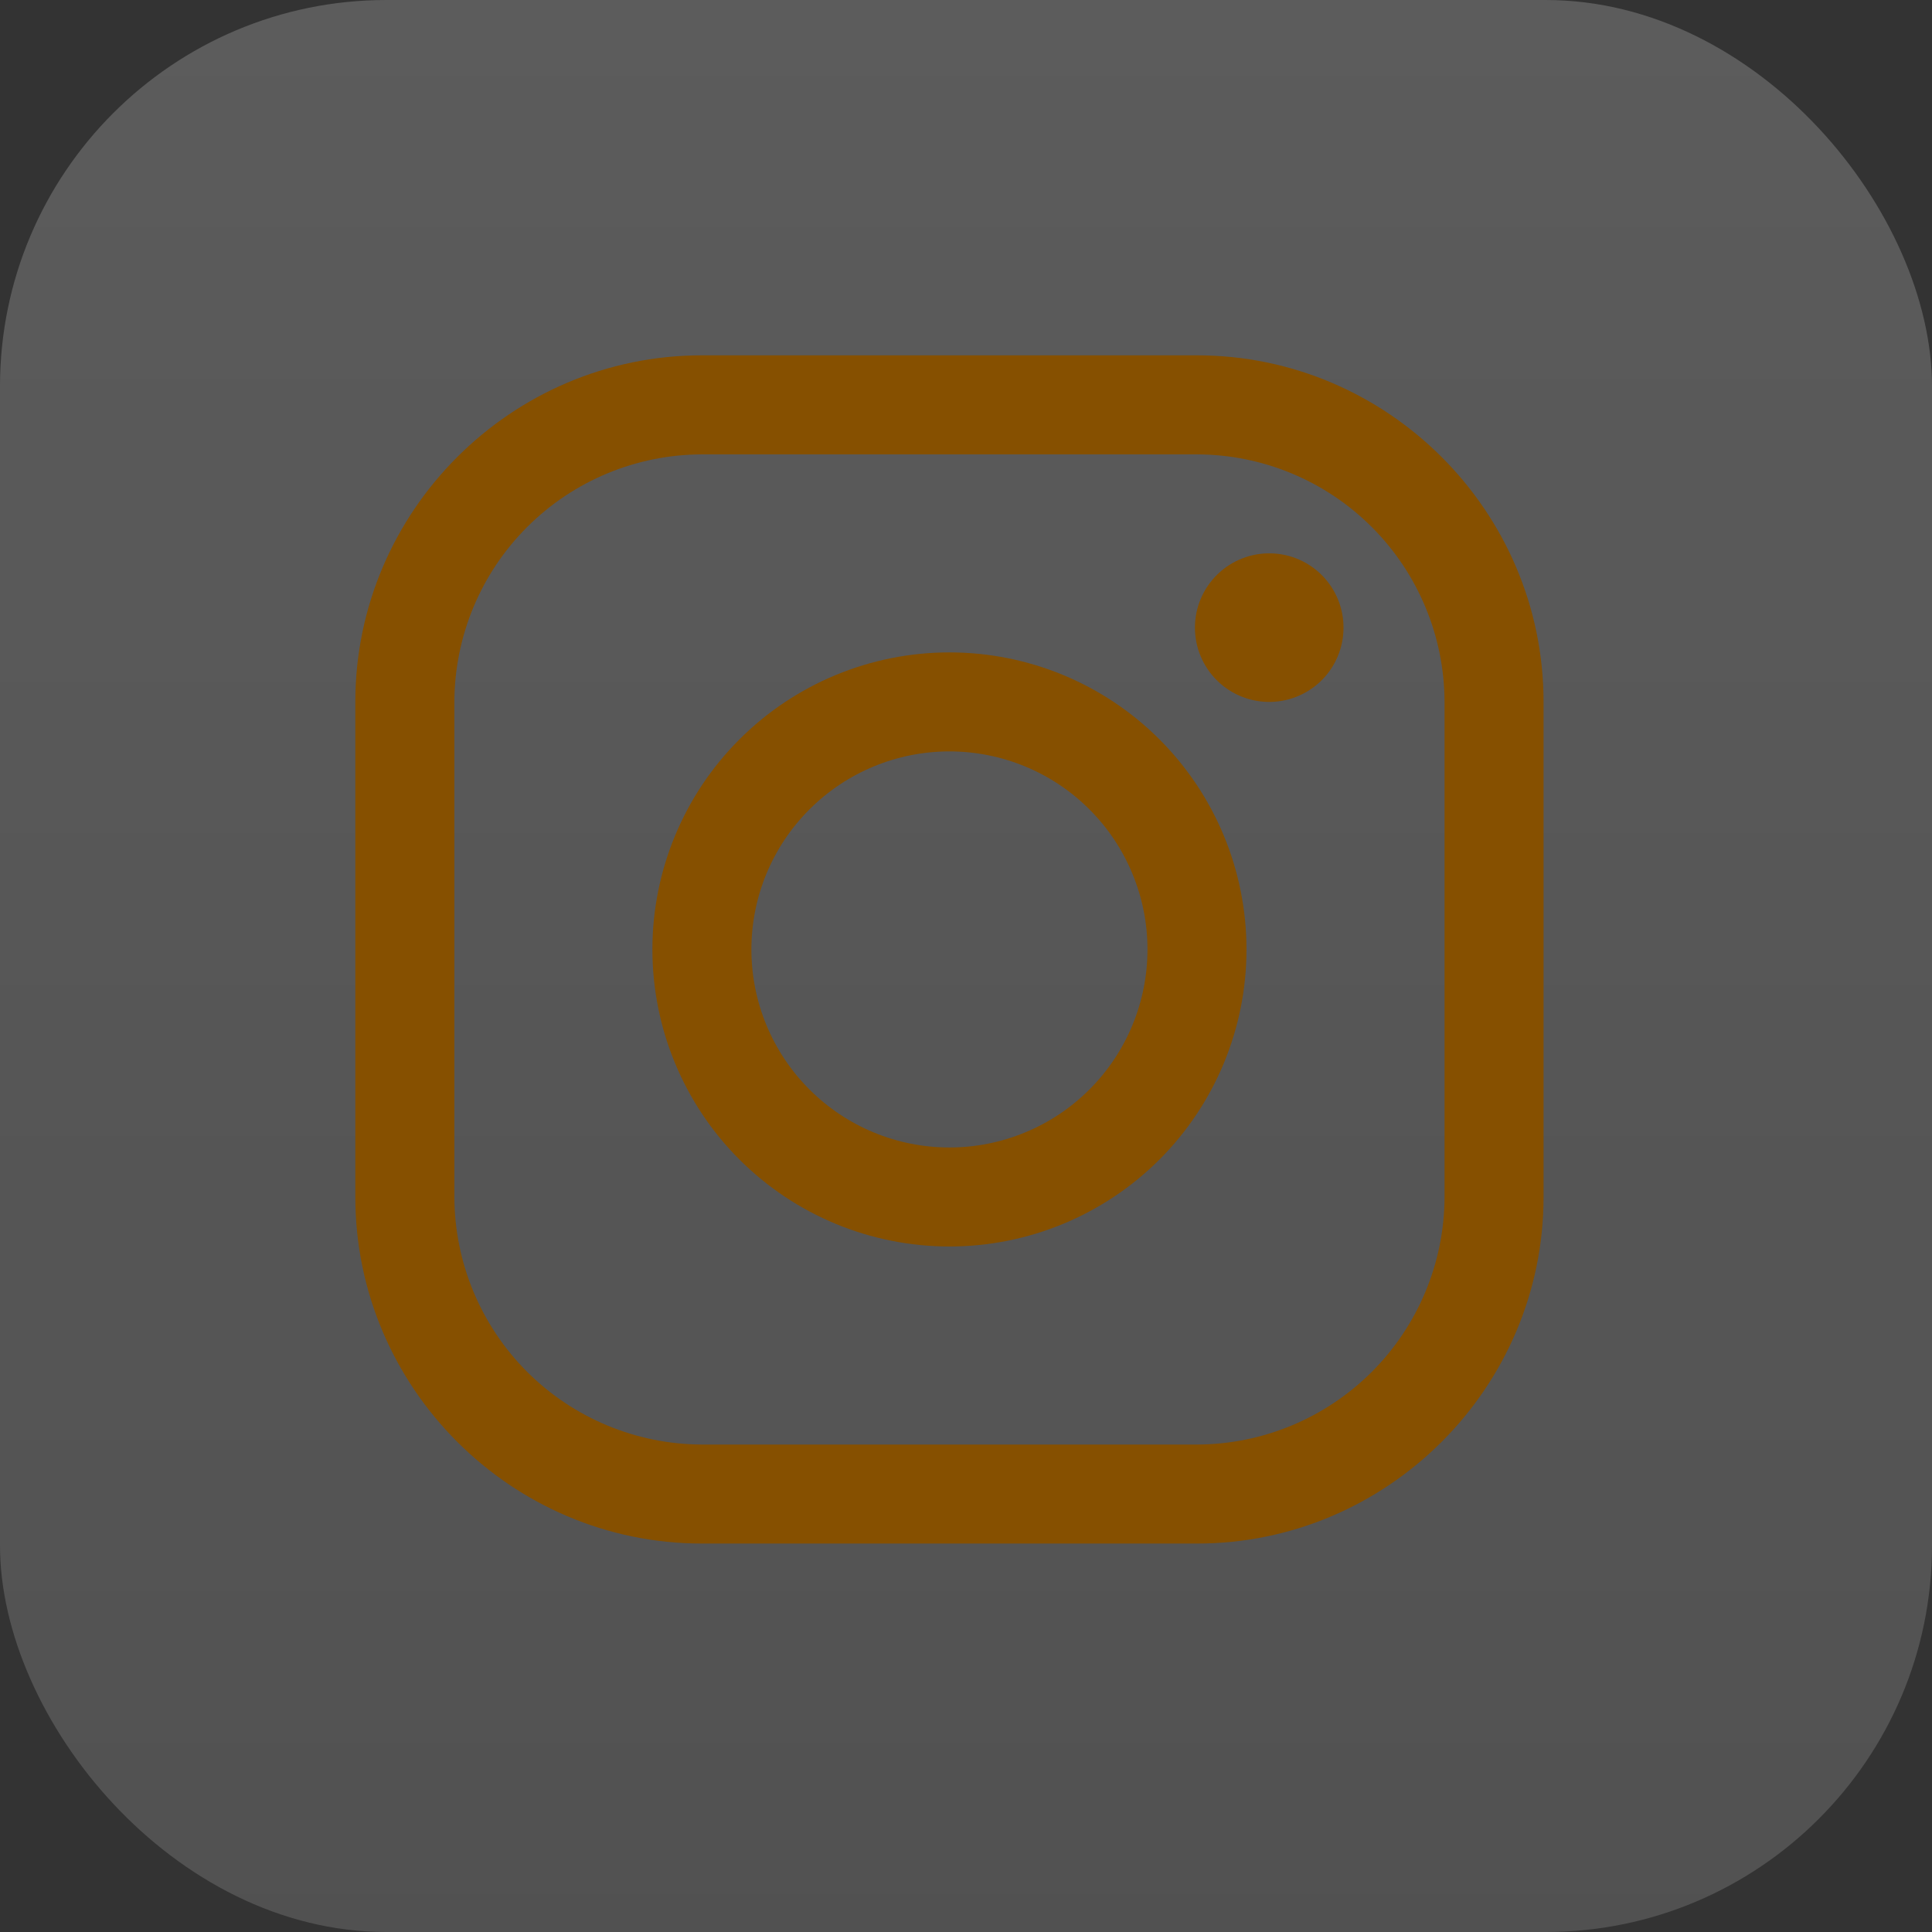
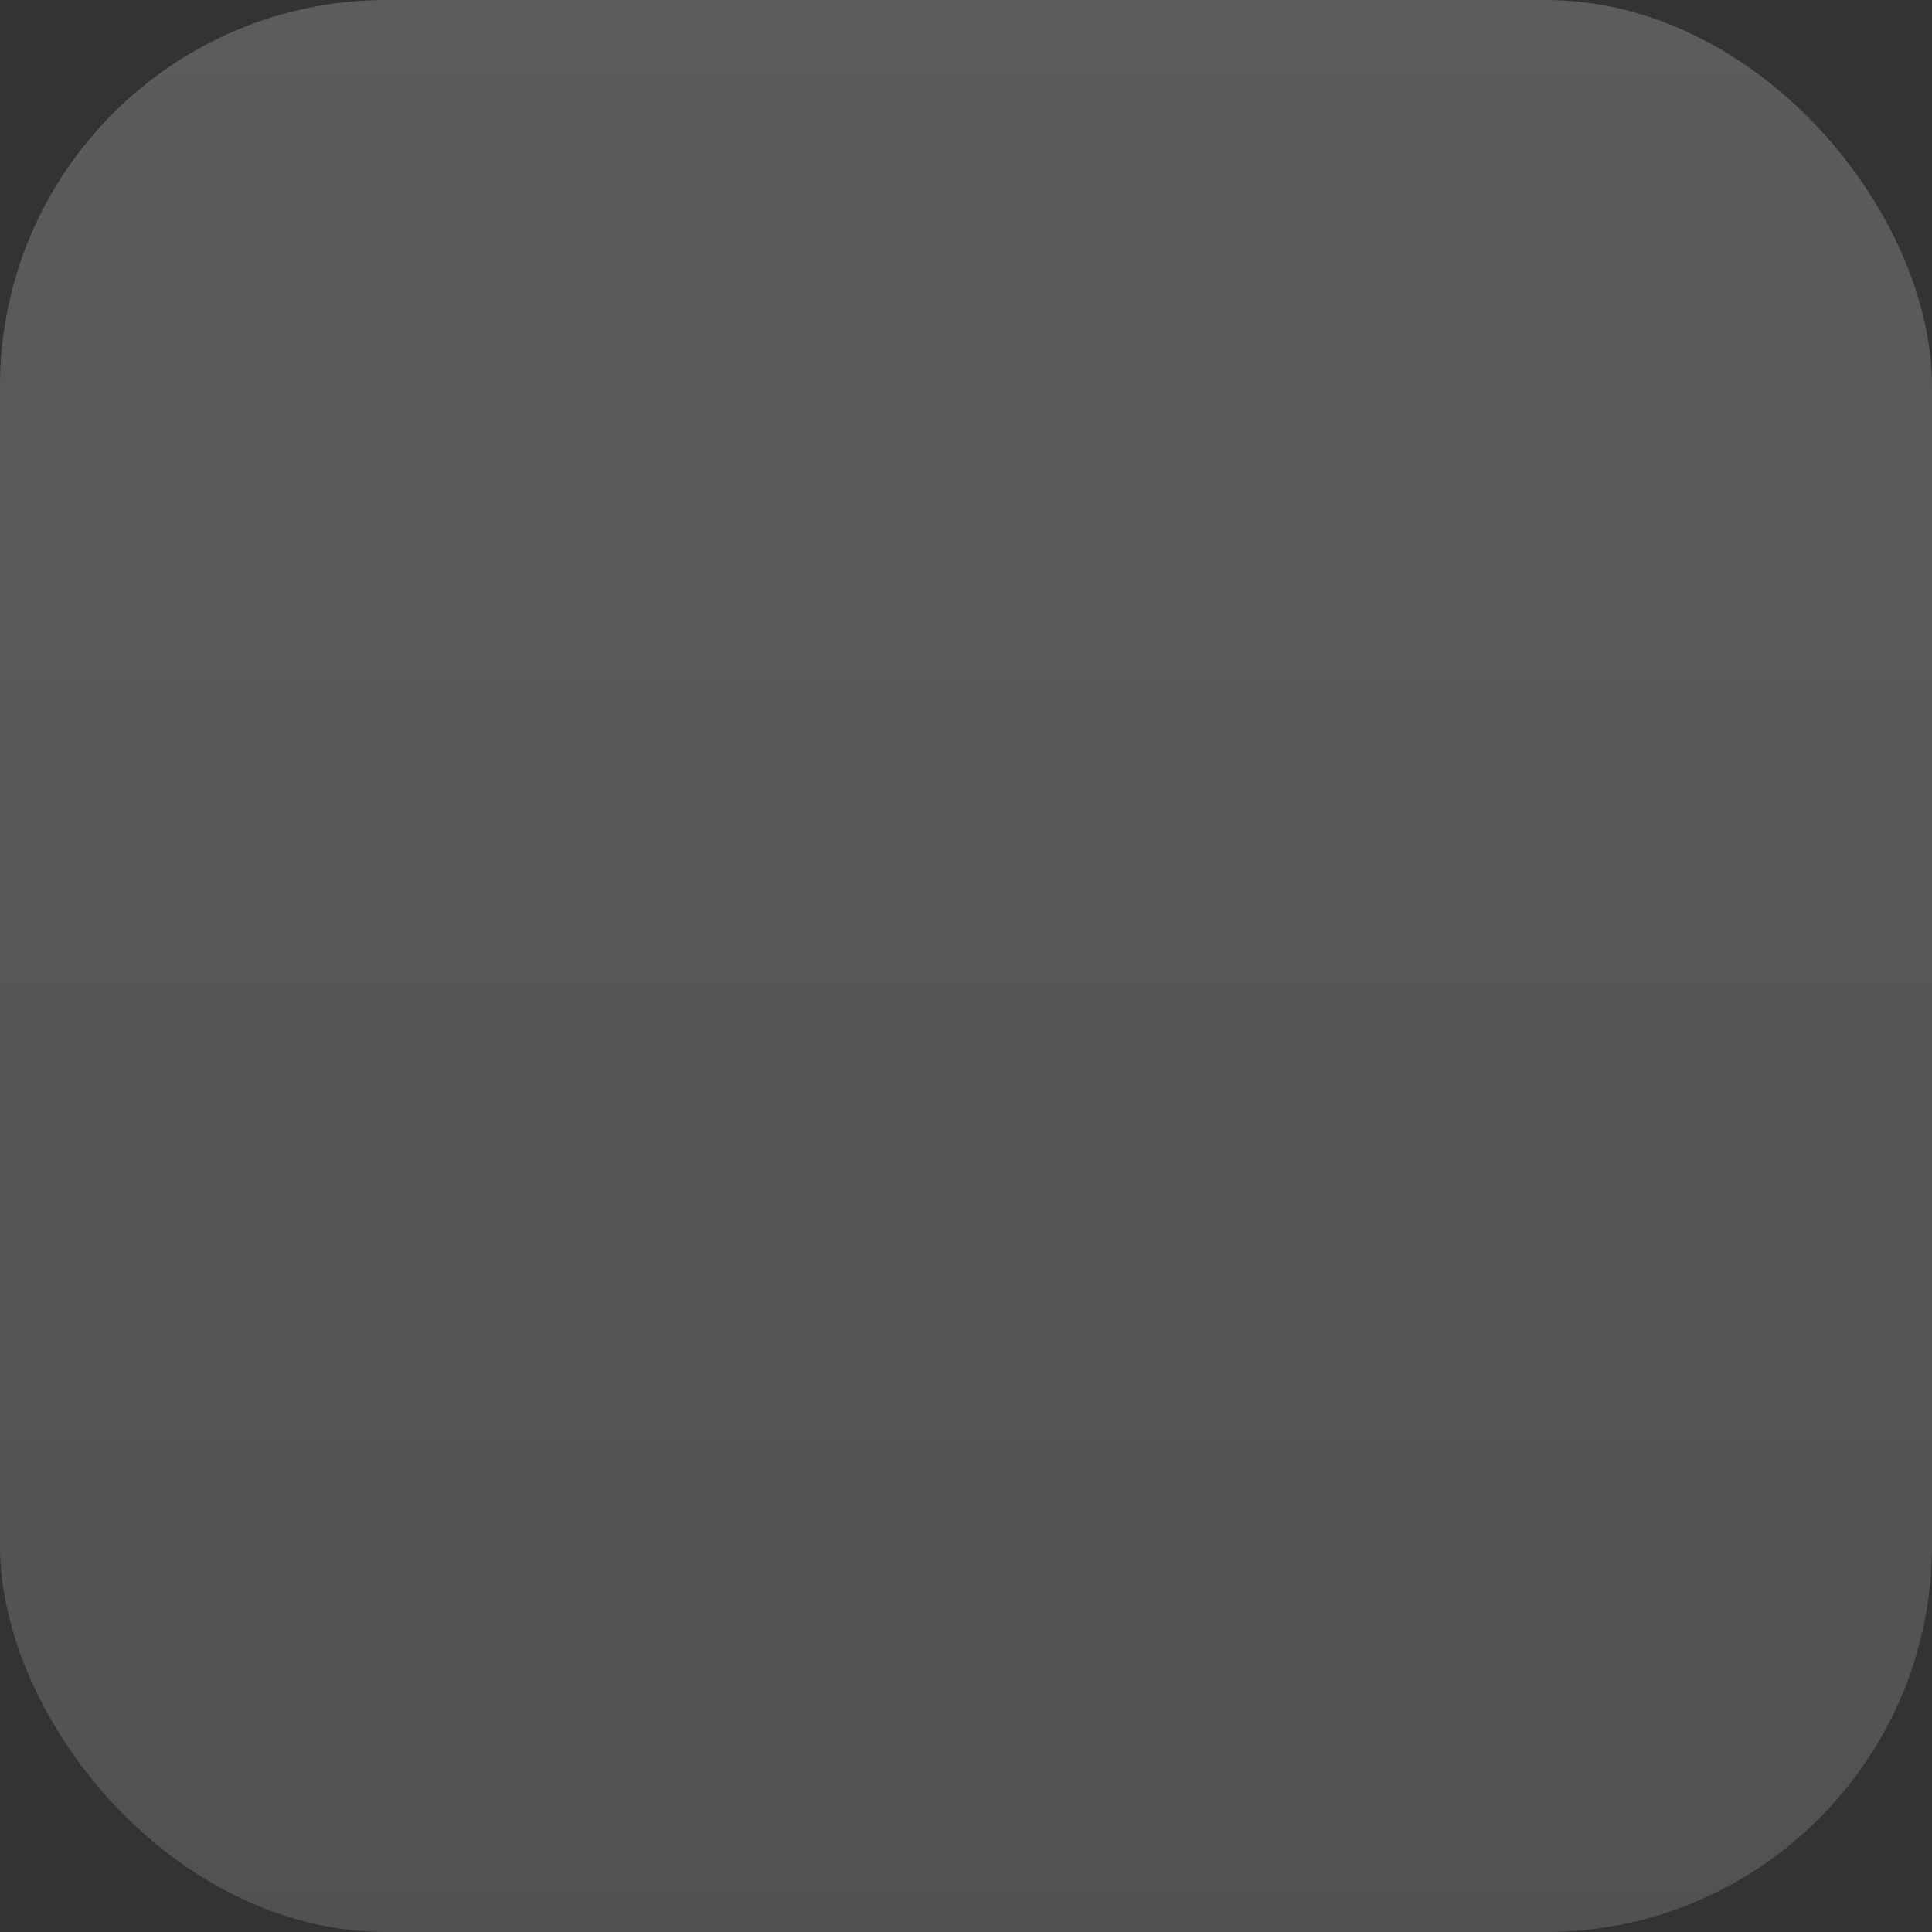
<svg xmlns="http://www.w3.org/2000/svg" width="50" height="50" viewBox="0 0 50 50" fill="none">
  <rect x="0" y="0" width="50" height="50" fill="#333333" stroke="none" />
  <rect width="50" height="50" rx="10" fill="url(#paint0_linear_180_8)" />
-   <path d="M30.978 11.759C32.676 11.764 34.302 12.44 35.503 13.641C36.703 14.841 37.38 16.468 37.385 18.165V30.978C37.38 32.676 36.703 34.302 35.503 35.503C34.302 36.703 32.676 37.38 30.978 37.385H18.165C16.468 37.379 14.841 36.702 13.641 35.502C12.441 34.302 11.764 32.675 11.759 30.978V18.165C11.764 16.468 12.44 14.841 13.641 13.641C14.841 12.44 16.468 11.764 18.165 11.759H30.978ZM30.978 9.196H18.165C13.232 9.196 9.196 13.232 9.196 18.165V30.978C9.196 35.911 13.232 39.947 18.165 39.947H30.978C35.911 39.947 39.947 35.911 39.947 30.978V18.165C39.947 13.232 35.911 9.196 30.978 9.196Z" fill="#865000" />
-   <path d="M32.901 18.165C32.644 18.172 32.388 18.128 32.149 18.034C31.909 17.941 31.691 17.8 31.507 17.621C31.323 17.442 31.176 17.228 31.076 16.991C30.976 16.754 30.925 16.5 30.925 16.243C30.925 15.986 30.976 15.732 31.076 15.495C31.176 15.258 31.323 15.044 31.507 14.865C31.691 14.686 31.909 14.545 32.149 14.452C32.388 14.358 32.644 14.314 32.901 14.321C33.401 14.335 33.877 14.543 34.226 14.902C34.575 15.261 34.77 15.742 34.77 16.243C34.77 16.744 34.575 17.225 34.226 17.584C33.877 17.942 33.401 18.151 32.901 18.165Z" fill="#865000" />
-   <path d="M24.572 19.446C25.244 19.446 25.911 19.579 26.533 19.837C27.155 20.094 27.72 20.472 28.195 20.948C28.671 21.423 29.049 21.988 29.306 22.61C29.564 23.232 29.697 23.898 29.697 24.572C29.697 25.244 29.564 25.911 29.306 26.533C29.049 27.155 28.671 27.72 28.195 28.195C27.72 28.671 27.155 29.049 26.533 29.306C25.911 29.564 25.244 29.697 24.572 29.697C23.212 29.697 21.909 29.157 20.948 28.195C19.986 27.234 19.446 25.931 19.446 24.572C19.446 23.212 19.986 21.909 20.948 20.948C21.909 19.986 23.212 19.446 24.572 19.446ZM24.572 16.884C22.533 16.884 20.577 17.694 19.136 19.136C17.694 20.577 16.884 22.533 16.884 24.572C16.884 26.61 17.694 28.566 19.136 30.008C20.577 31.449 22.533 32.259 24.572 32.259C26.61 32.259 28.566 31.449 30.008 30.008C31.449 28.566 32.259 26.61 32.259 24.572C32.259 22.533 31.449 20.577 30.008 19.136C28.566 17.694 26.61 16.884 24.572 16.884Z" fill="#865000" />
  <defs>
    <linearGradient id="paint0_linear_180_8" x1="25" y1="0" x2="25" y2="50" gradientUnits="userSpaceOnUse">
      <stop stop-color="white" stop-opacity="0.2" />
      <stop offset="1" stop-color="white" stop-opacity="0.15" />
    </linearGradient>
  </defs>
</svg>